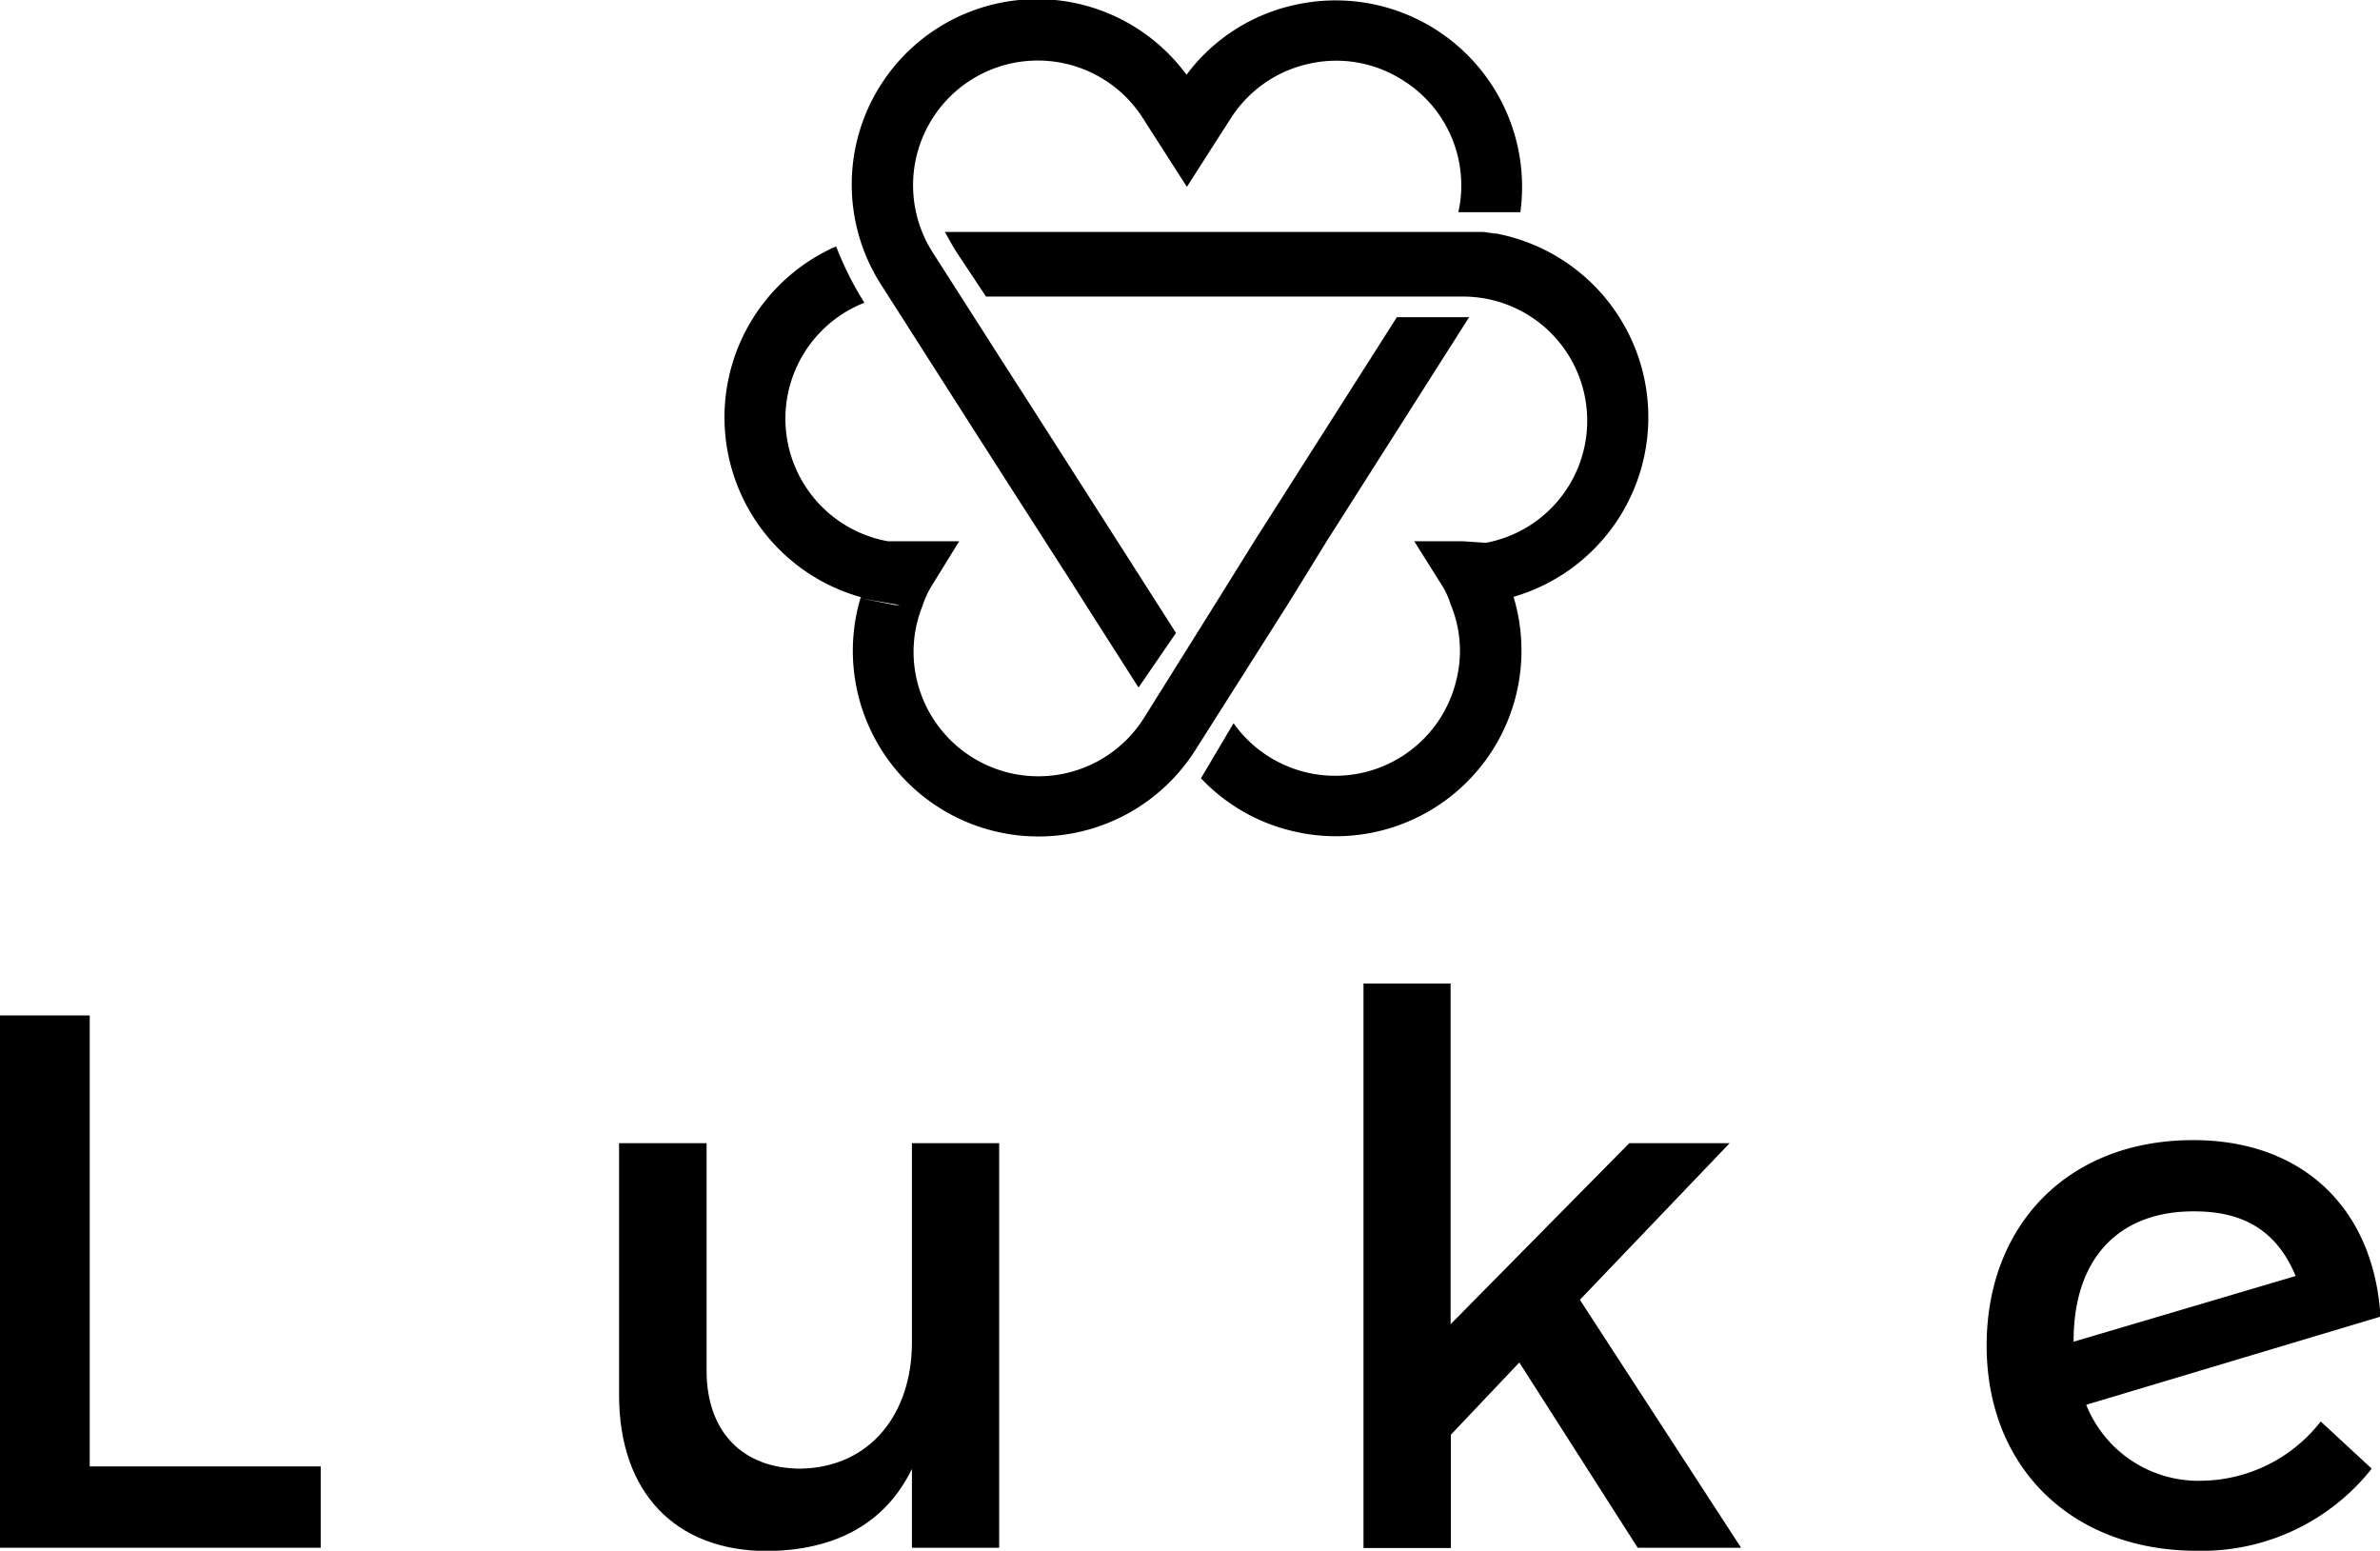
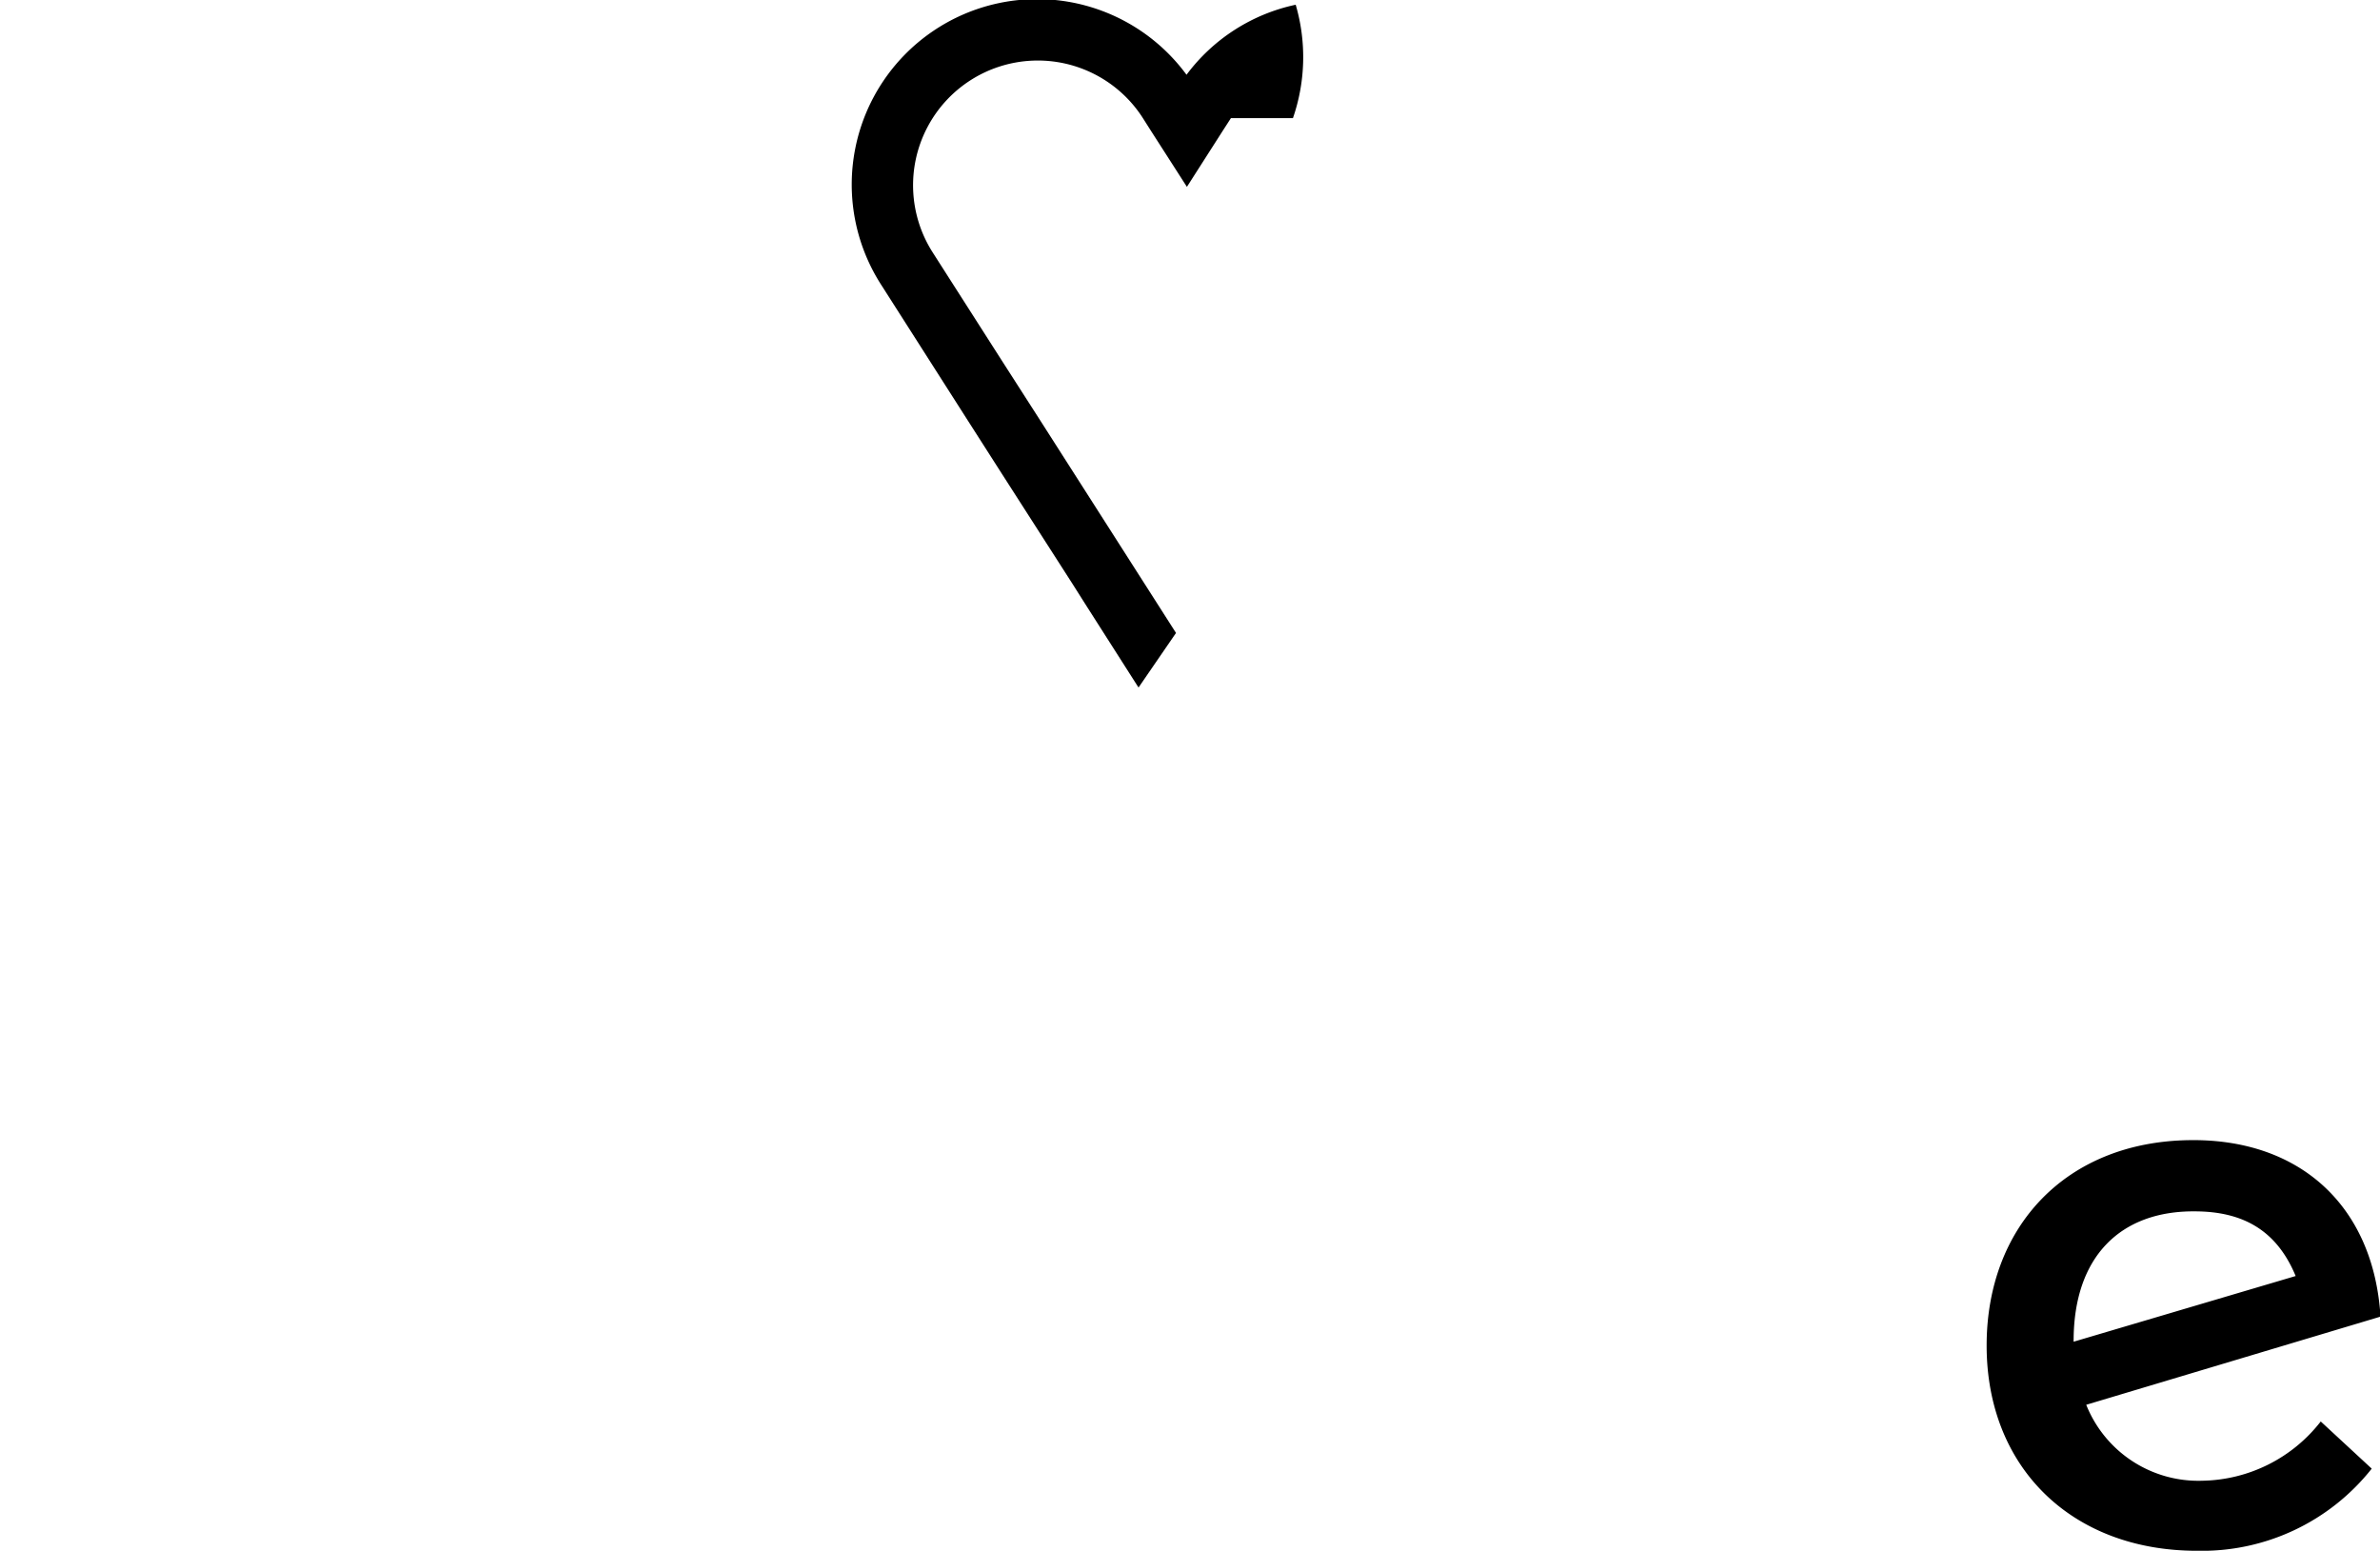
<svg xmlns="http://www.w3.org/2000/svg" id="Camada_1" data-name="Camada 1" viewBox="0 0 181.15 118.02">
-   <path d="M6.42,77.59v34.32H24v6.19H-.41V77.59Z" transform="translate(0.41 -0.31)" />
-   <path d="M75.64,87.31V118.1H69v-6c-2.09,4.29-6,6.2-11,6.25-7.06,0-11.29-4.51-11.29-11.86V87.31h6.66v17.31c0,4.63,2.72,7.46,7.18,7.46,5.32-.11,8.45-4.22,8.45-9.61V87.31Z" transform="translate(0.41 -0.31)" />
-   <path d="M115.23,104l-5.21,5.5v8.62h-6.65V75.16H110v25.93l13.6-13.78h7.64l-11.4,11.92,12.27,18.87h-7.87Z" transform="translate(0.41 -0.31)" />
  <path d="M176.23,108.49l3.88,3.59a16.48,16.48,0,0,1-13.31,6.25c-9.49,0-16-6.31-16-15.62,0-9,6-15.51,15.45-15.63,8.39-.12,14,5,14.53,13.43l-22.4,6.71A9.19,9.19,0,0,0,167.2,113,11.66,11.66,0,0,0,176.23,108.49Zm-18.81-6.13v.06l16.9-5c-1.44-3.47-4-4.92-7.69-4.92C161,92.46,157.42,95.93,157.42,102.36Z" transform="translate(0.41 -0.31)" />
-   <path d="M65.08,45.84A14.13,14.13,0,0,0,90.55,57.43l7.11-11.21,2.94-4.77,10.81-17h-5.5l-10.82,17-3,4.82L86.63,55a9.5,9.5,0,0,1-17.27-3,9.33,9.33,0,0,1,.45-5.59,7,7,0,0,1,.79-1.67l2-3.24-3.69,0c-.59,0-.63,0-1.19,0h-.56a9.48,9.48,0,0,1-1.78-18.15,24.93,24.93,0,0,1-2.15-4.29,14.21,14.21,0,0,0,1.9,26.7Zm0,0,3,.52c-.12,0-.23,0-.35,0Z" transform="translate(0.41 -0.31)" />
-   <path d="M110.92,41.5h-3.69l2,3.18A6.11,6.11,0,0,1,110,46.3a9.13,9.13,0,0,1,.48,5.58,9.48,9.48,0,0,1-17,3.47L91,59.54a14,14,0,0,0,7.25,4.08,13.76,13.76,0,0,0,3.05.33,14.13,14.13,0,0,0,13.49-18.22v0a14.23,14.23,0,0,0,0-27.33c-.43-.13-.87-.23-1.32-.32l-.17,0-.37-.06-.46-.06-.27,0-.44,0-.21,0-.63,0H71.5c.26.44.55,1,.87,1.5l2.27,3.42h36.28a9.45,9.45,0,0,1,1.76,18.74Z" transform="translate(0.41 -0.31)" />
  <path d="M114.75,45.73" transform="translate(0.41 -0.31)" />
-   <path d="M73.13,32.12l2.75,4.3,5.32,8.29,1,1.58,4,6.27,0,0,.05.07,2.85-4.15L78.64,32.11l-2.76-4.3-5.3-8.29a9.48,9.48,0,0,1,16-10.22l.59.93,2.76,4.3,2.75-4.3.6-.93a9.44,9.44,0,0,1,6-4.15,9.37,9.37,0,0,1,7.15,1.31,9.42,9.42,0,0,1,4.16,10h4.72A14.19,14.19,0,0,0,98.21.67,14,14,0,0,0,89.9,6,14.11,14.11,0,0,0,66.67,22Z" transform="translate(0.41 -0.31)" />
+   <path d="M73.13,32.12l2.75,4.3,5.32,8.29,1,1.58,4,6.27,0,0,.05.07,2.85-4.15L78.64,32.11l-2.76-4.3-5.3-8.29a9.48,9.48,0,0,1,16-10.22l.59.93,2.76,4.3,2.75-4.3.6-.93h4.72A14.19,14.19,0,0,0,98.21.67,14,14,0,0,0,89.9,6,14.11,14.11,0,0,0,66.67,22Z" transform="translate(0.41 -0.31)" />
</svg>